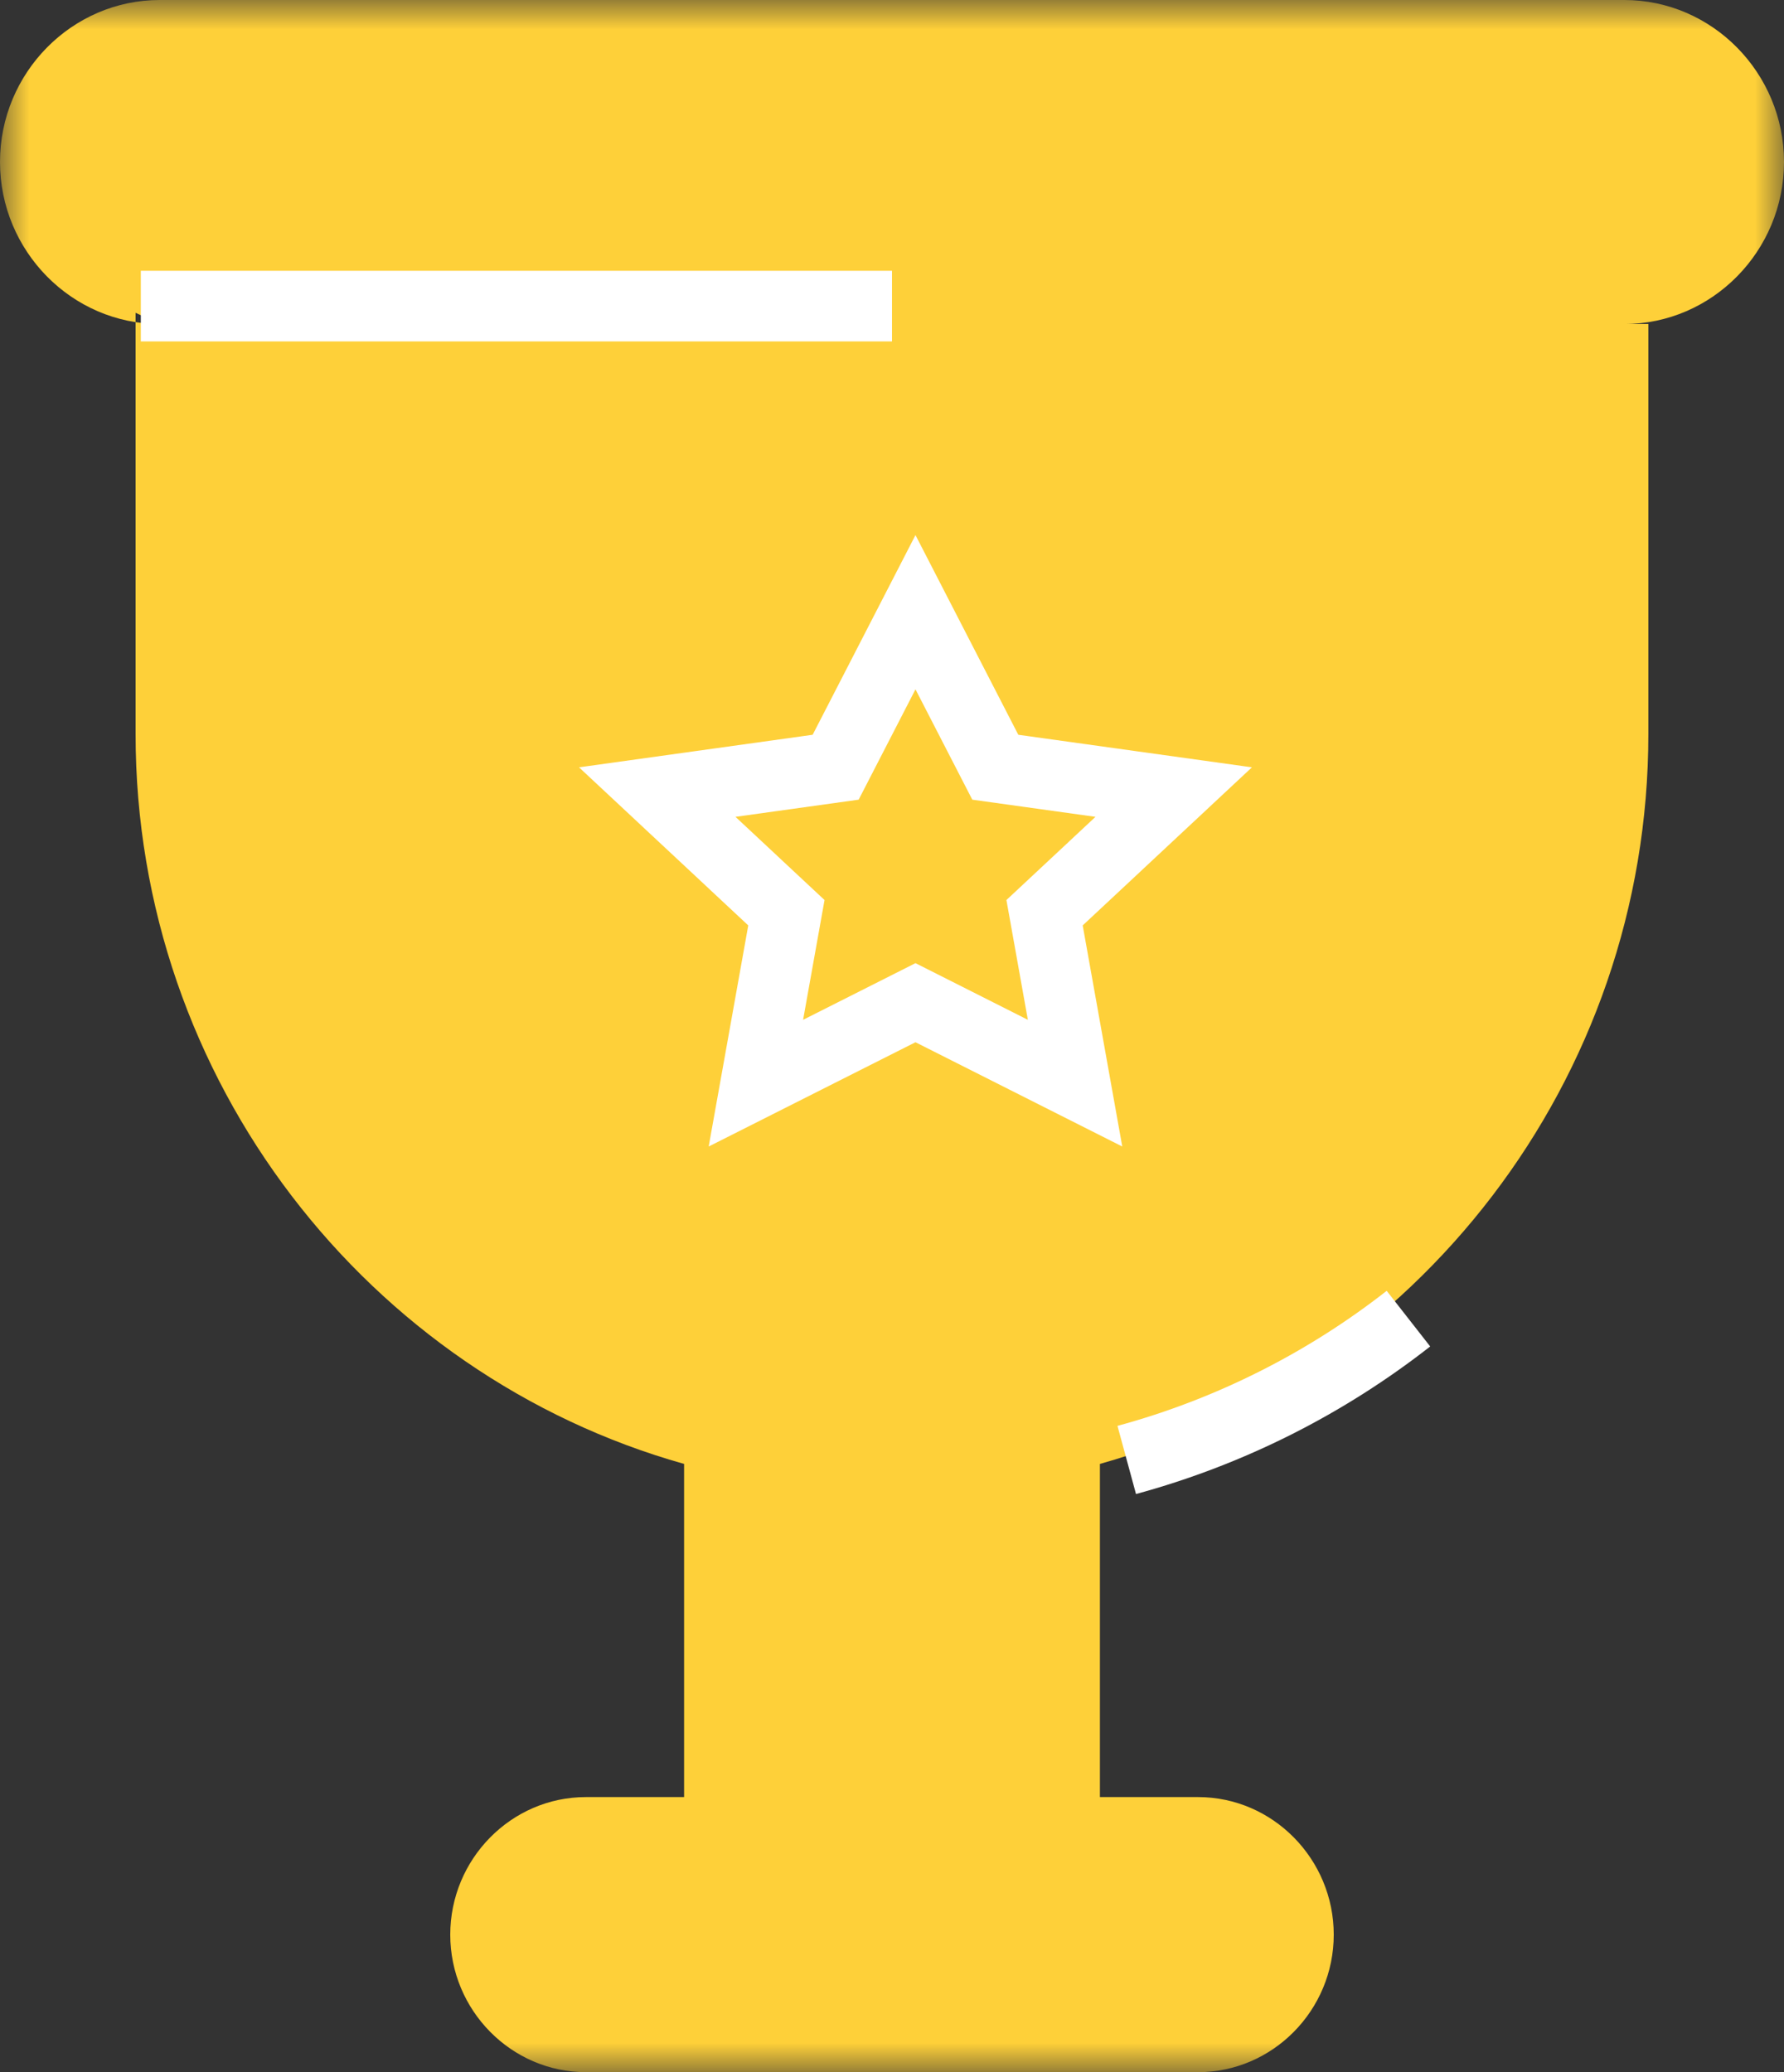
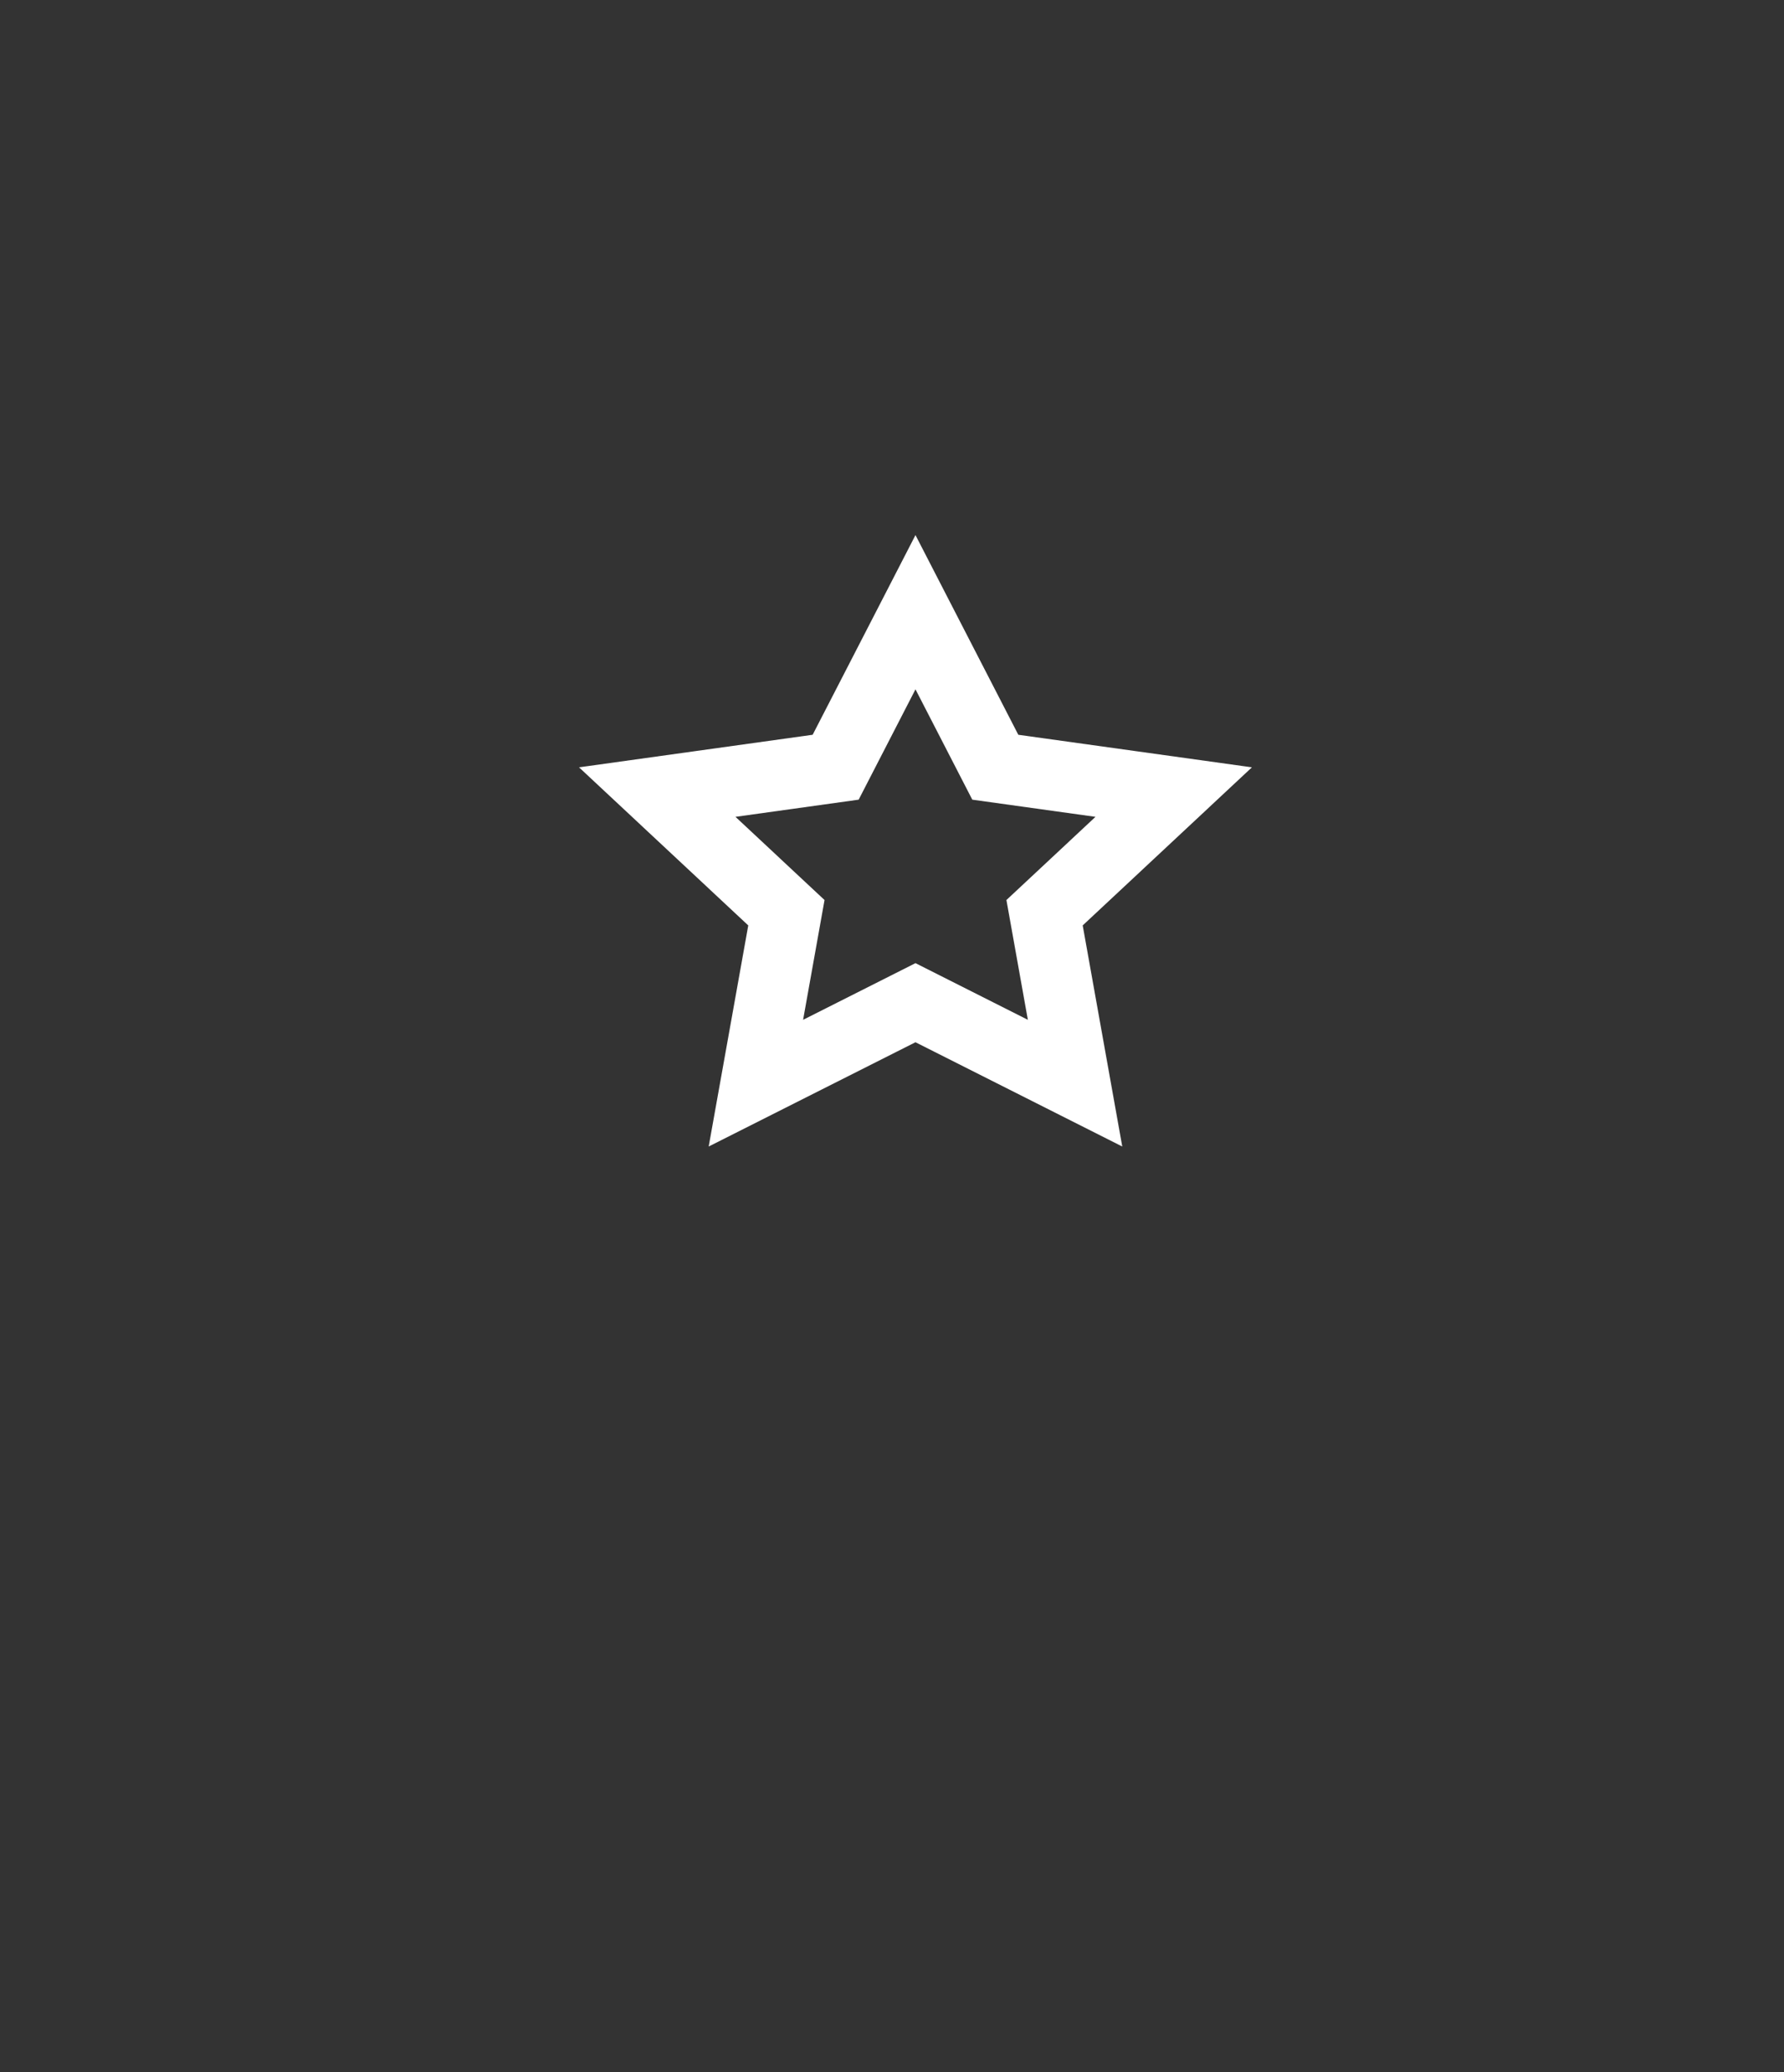
<svg xmlns="http://www.w3.org/2000/svg" xmlns:xlink="http://www.w3.org/1999/xlink" width="31px" height="36px" viewBox="0 0 31 36" version="1.1">
  <rect x="0" y="0" width="31" height="36" fill="#333333" stroke="none" />
  <title>Group 10</title>
  <defs>
    <polygon id="path-1" points="0 0 31 0 31 36 0 36" />
  </defs>
  <g id="Desktop" stroke="none" stroke-width="1" fill="none" fill-rule="evenodd">
    <g id="bet4fun_contest" transform="translate(-346, -102)">
      <g id="Group-10" transform="translate(346, 102)">
        <g id="Group-3">
          <mask id="mask-2" fill="white">
            <use xlink:href="#path-1" />
          </mask>
          <g id="Clip-2" />
-           <path d="M28.225,0 L2.775,0 C1.249,0 0,1.266 0,2.814 L0,2.814 C0,4.362 1.249,5.629 2.775,5.629 L2.356,5.434 L2.356,9.082 L2.356,12.752 C2.356,18.78 6.409,23.892 11.887,25.433 L11.887,31.221 L10.18,31.221 C8.885,31.221 7.824,32.297 7.824,33.611 C7.824,34.925 8.885,36 10.18,36 L20.819,36 C22.115,36 23.176,34.925 23.176,33.611 C23.176,32.297 22.115,31.221 20.819,31.221 L19.113,31.221 L19.113,25.433 C24.591,23.892 28.643,18.78 28.643,12.752 L28.643,9.082 L28.643,5.629 L28.225,5.629 C29.751,5.629 31,4.362 31,2.814 L31,2.814 C31,1.266 29.751,0 28.225,0" id="Fill-1" fill="#FED039" mask="url(#mask-2)" />
        </g>
        <polygon id="Stroke-4" stroke="#FFFFFF" stroke-width="1.227" transform="translate(15.908, 14.727) rotate(-180) translate(-15.908, -14.727) " points="15.908 12.034 18.681 10.636 18.151 13.597 20.395 15.693 17.295 16.125 15.908 18.818 14.521 16.125 11.421 15.693 13.665 13.597 13.135 10.636" />
-         <line x1="2.447" y1="5.318" x2="15.5" y2="5.318" id="Stroke-6" stroke="#FFFFFF" stroke-width="1.227" />
-         <path d="M19.579,25.364 C21.385,24.873 23.045,24.027 24.474,22.909" id="Stroke-8" stroke="#FFFFFF" stroke-width="1.227" />
      </g>
    </g>
  </g>
</svg>